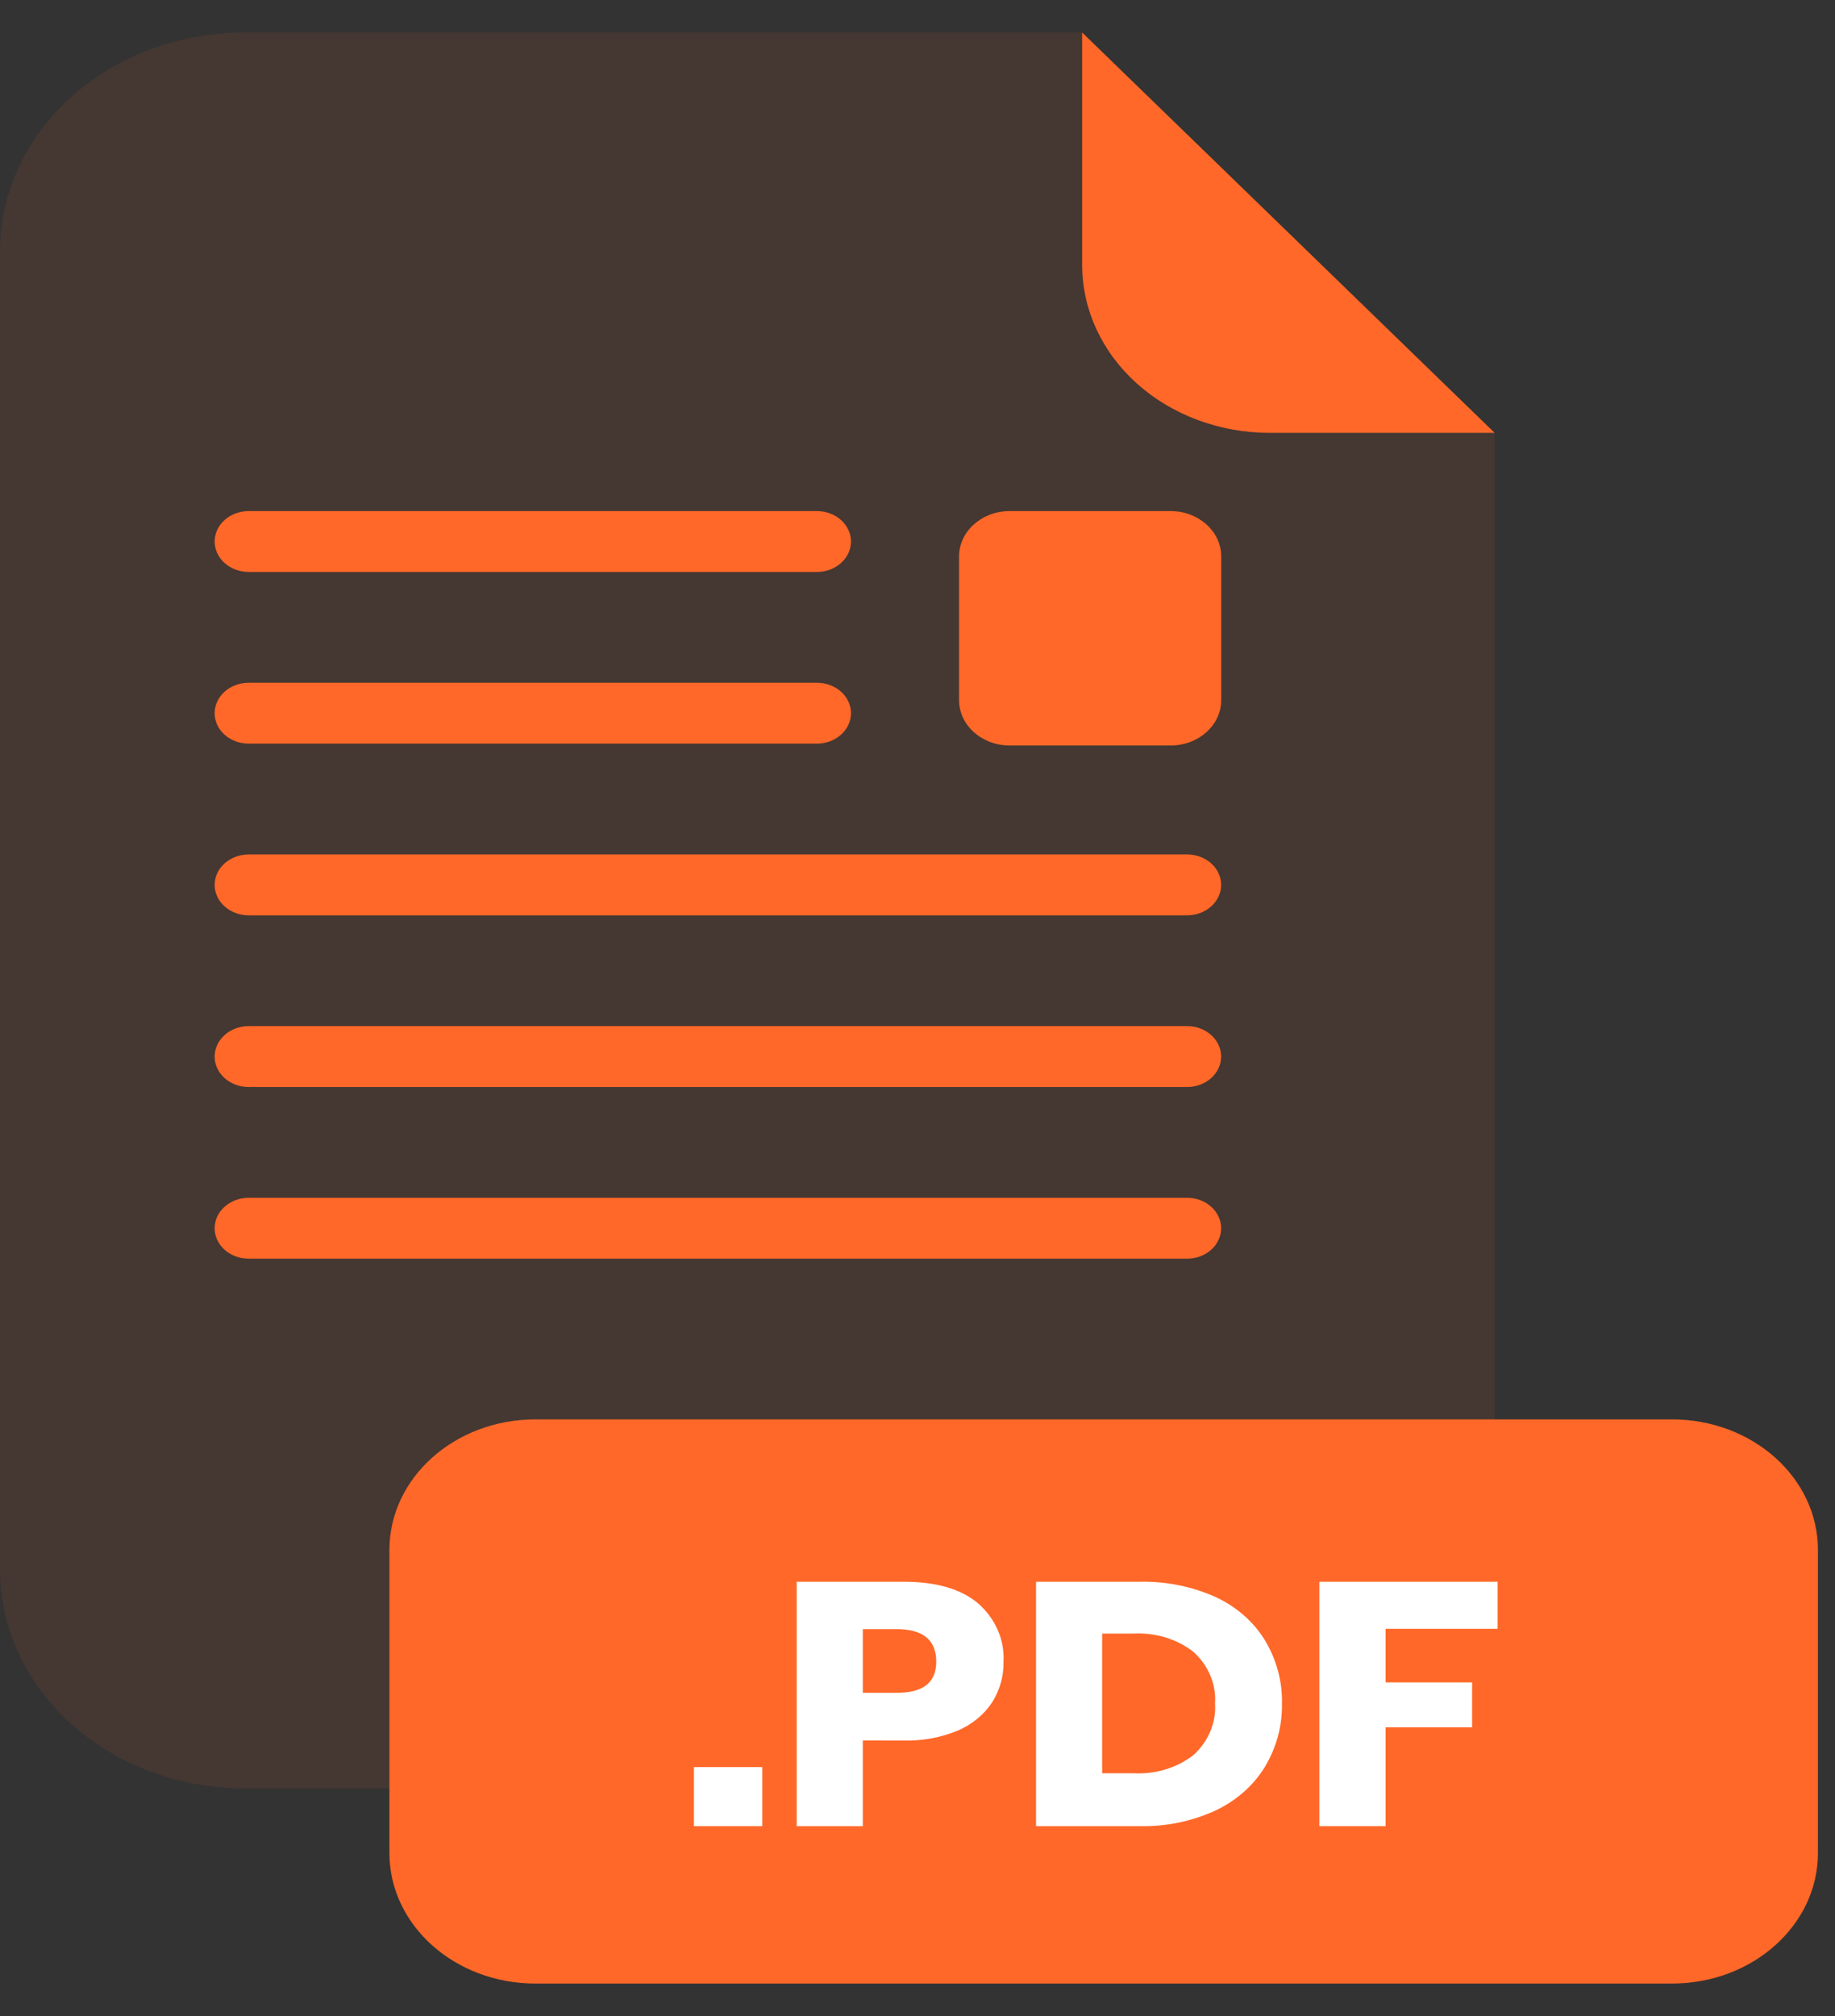
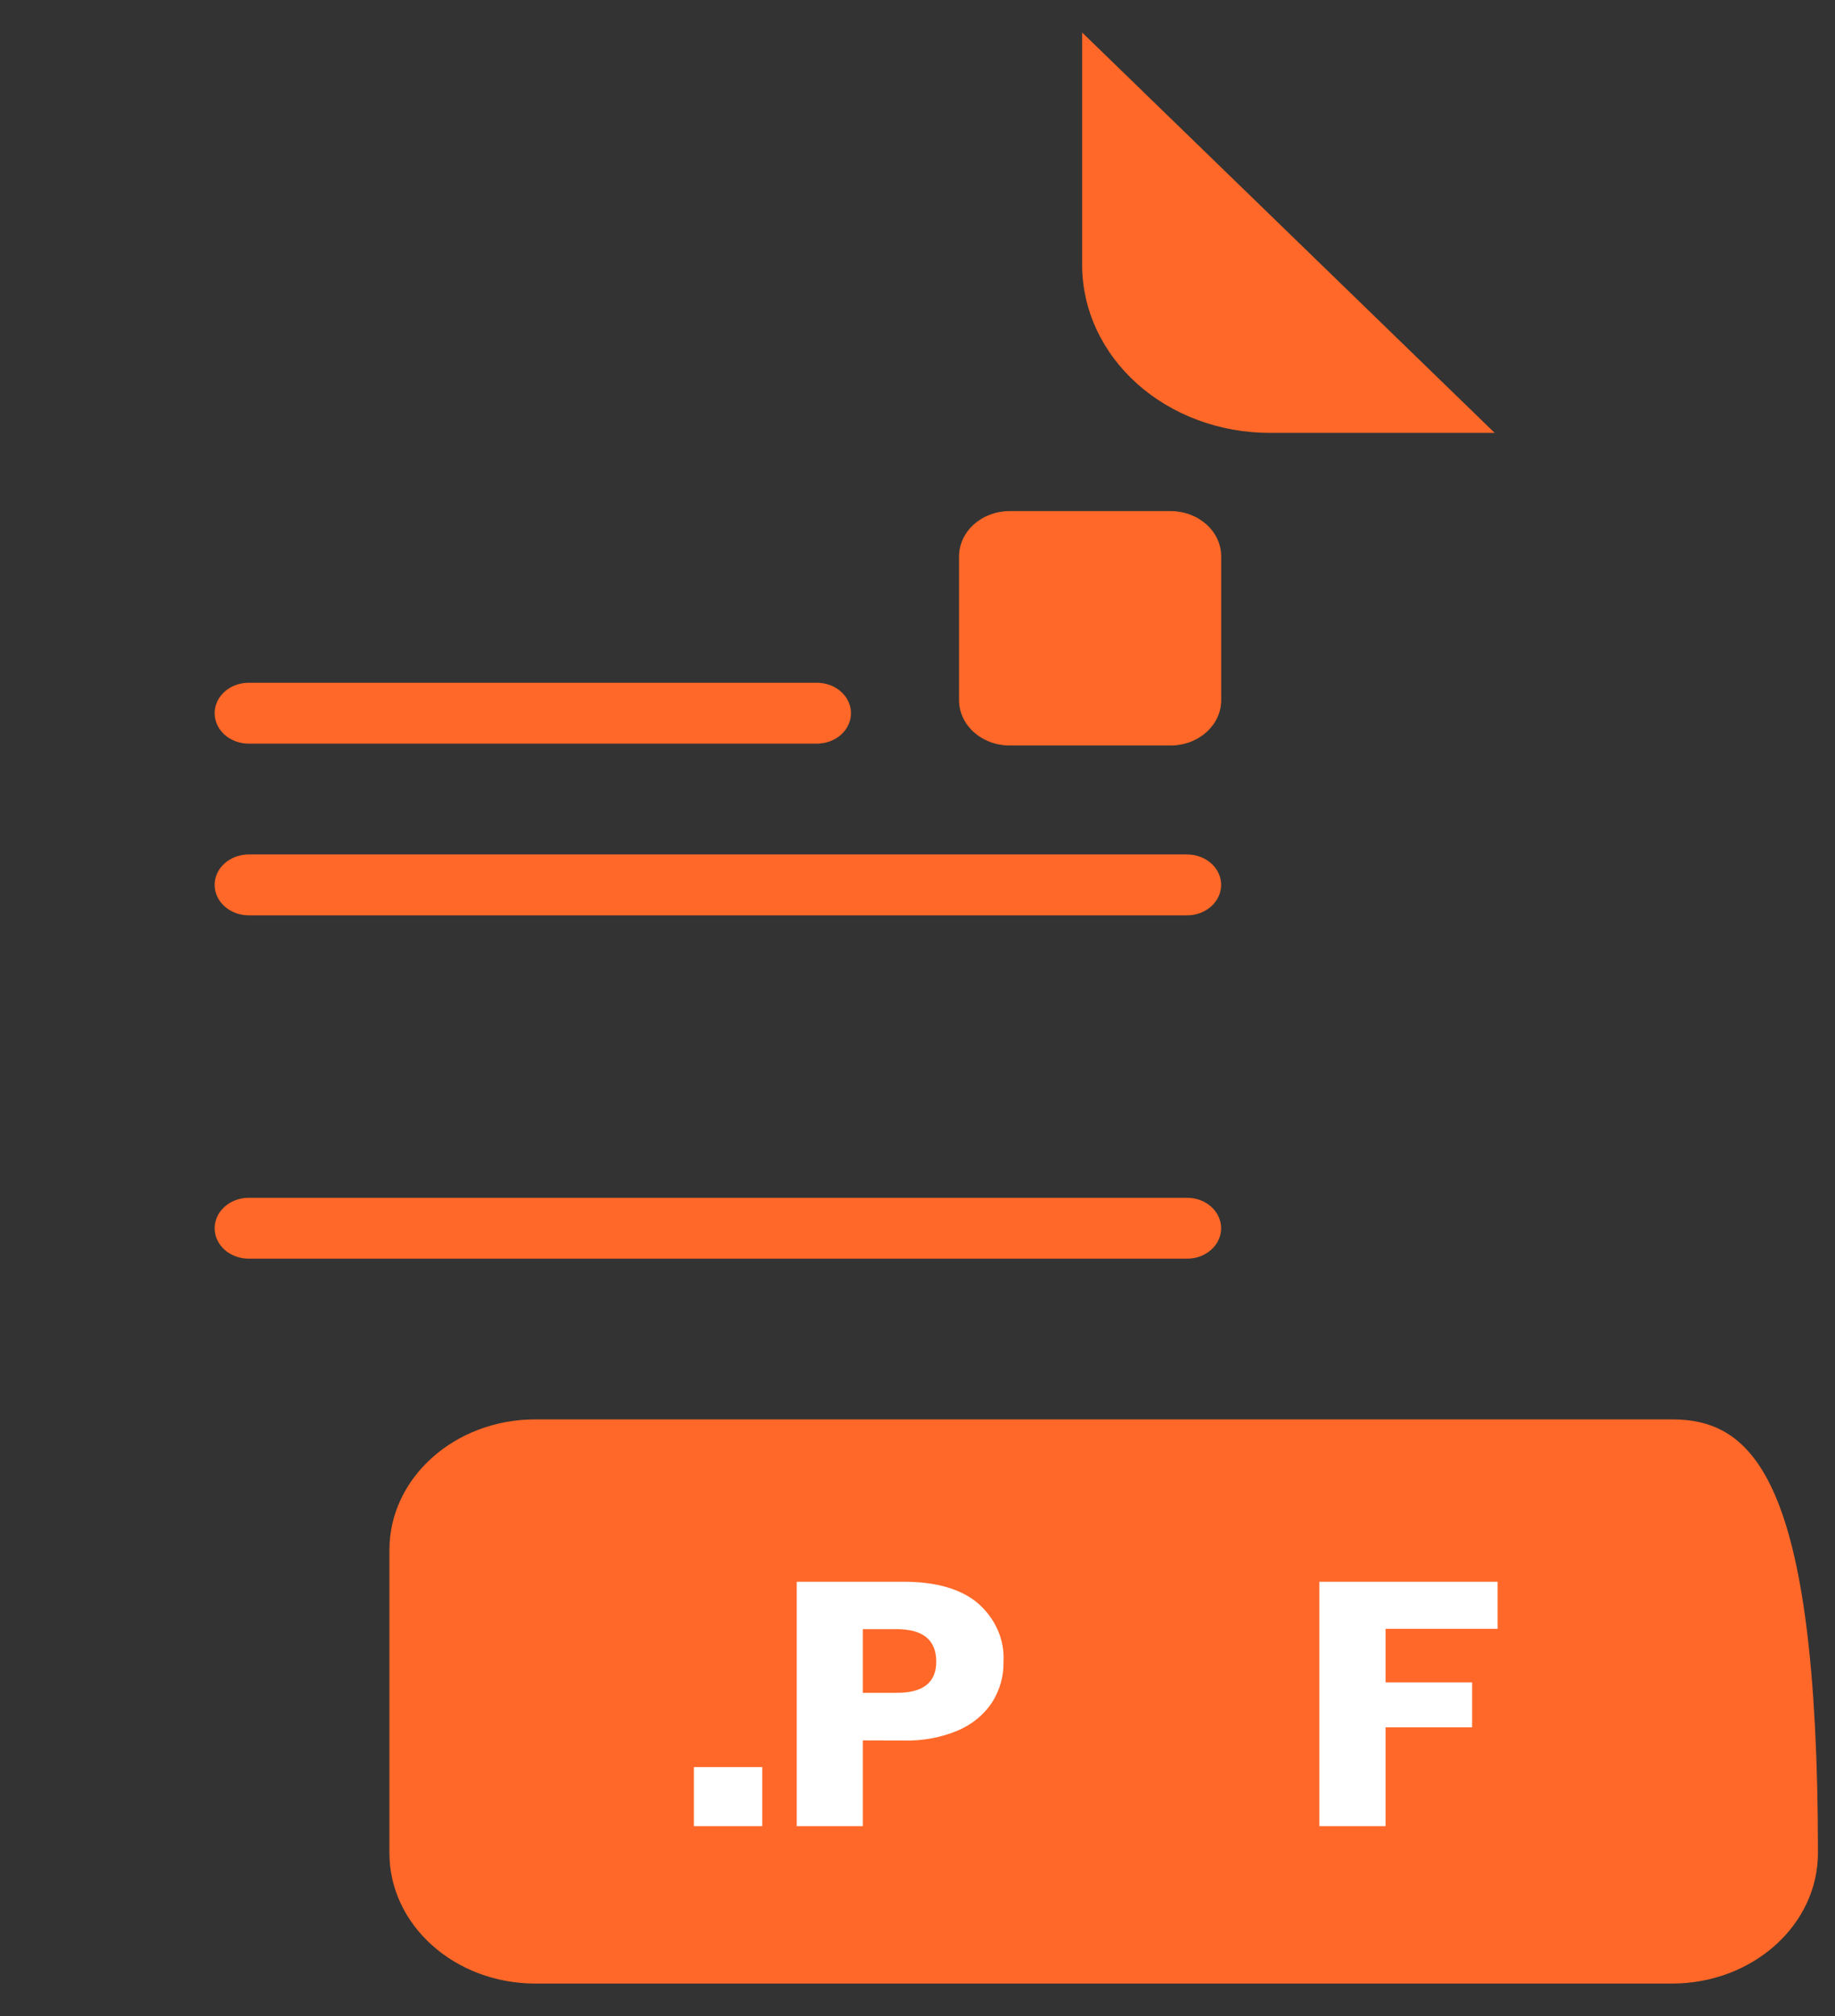
<svg xmlns="http://www.w3.org/2000/svg" width="51" height="56" viewBox="0 0 51 56" fill="none">
  <rect x="0" y="0" width="51" height="56" fill="#333333" stroke="none" />
  <g opacity="0.3">
-     <path opacity="0.3" d="M35.285 12.024C33.904 12.023 32.58 11.532 31.603 10.659C30.626 9.786 30.077 8.602 30.076 7.368V0.903H6.798C4.995 0.903 3.266 1.543 1.991 2.683C0.716 3.822 0 5.368 0 6.979V43.608C0.003 45.218 0.72 46.761 1.995 47.899C3.269 49.036 4.997 49.675 6.798 49.675H34.742C36.543 49.675 38.271 49.036 39.545 47.899C40.82 46.761 41.538 45.218 41.54 43.608V12.024H35.285Z" fill="#FF6828" />
-   </g>
+     </g>
  <path d="M41.541 12.024H35.285C33.904 12.023 32.58 11.532 31.603 10.659C30.627 9.786 30.078 8.602 30.076 7.368V0.903L41.541 12.024Z" fill="#FF6828" />
  <path d="M32.994 34.962H6.912C6.661 34.962 6.42 34.873 6.242 34.715C6.065 34.556 5.965 34.34 5.965 34.116C5.966 33.892 6.066 33.677 6.243 33.519C6.421 33.36 6.661 33.271 6.912 33.271H32.994C33.245 33.271 33.485 33.36 33.662 33.519C33.839 33.677 33.939 33.892 33.939 34.116C33.939 34.227 33.915 34.337 33.867 34.44C33.82 34.542 33.751 34.636 33.663 34.714C33.575 34.793 33.471 34.855 33.356 34.898C33.241 34.941 33.118 34.962 32.994 34.962Z" fill="#FF6828" />
  <path d="M32.994 25.425H6.912C6.661 25.425 6.421 25.336 6.243 25.178C6.066 25.019 5.966 24.805 5.965 24.58C5.965 24.356 6.065 24.14 6.242 23.982C6.42 23.823 6.661 23.734 6.912 23.734H32.994C33.118 23.734 33.241 23.756 33.356 23.798C33.471 23.841 33.575 23.903 33.663 23.982C33.751 24.06 33.82 24.154 33.867 24.256C33.915 24.359 33.939 24.469 33.939 24.58C33.939 24.804 33.839 25.019 33.662 25.177C33.485 25.336 33.245 25.425 32.994 25.425Z" fill="#FF6828" />
-   <path d="M32.994 30.194H6.912C6.661 30.194 6.42 30.104 6.242 29.946C6.065 29.787 5.965 29.572 5.965 29.347C5.966 29.123 6.066 28.908 6.243 28.75C6.421 28.591 6.661 28.502 6.912 28.502H32.994C33.245 28.502 33.485 28.591 33.662 28.75C33.839 28.908 33.939 29.123 33.939 29.347C33.939 29.458 33.915 29.568 33.867 29.671C33.82 29.773 33.751 29.867 33.663 29.945C33.575 30.024 33.471 30.087 33.356 30.129C33.241 30.172 33.118 30.194 32.994 30.194Z" fill="#FF6828" />
  <path d="M22.707 20.656H6.912C6.661 20.656 6.421 20.567 6.243 20.409C6.066 20.25 5.966 20.036 5.965 19.811C5.965 19.587 6.065 19.372 6.242 19.213C6.42 19.054 6.661 18.965 6.912 18.965H22.707C22.958 18.965 23.198 19.055 23.375 19.213C23.552 19.372 23.652 19.587 23.652 19.811C23.651 20.035 23.551 20.25 23.374 20.408C23.197 20.566 22.957 20.655 22.707 20.656Z" fill="#FF6828" />
-   <path d="M22.707 15.887H6.912C6.661 15.887 6.421 15.798 6.243 15.64C6.066 15.482 5.966 15.267 5.965 15.043C5.965 14.818 6.065 14.603 6.242 14.444C6.42 14.285 6.661 14.196 6.912 14.196H22.707C22.958 14.197 23.198 14.286 23.375 14.445C23.552 14.604 23.652 14.819 23.652 15.043C23.651 15.267 23.551 15.481 23.374 15.639C23.197 15.797 22.957 15.887 22.707 15.887Z" fill="#FF6828" />
-   <path d="M46.469 39.426H14.88C12.639 39.426 10.823 41.05 10.823 43.053V51.471C10.823 53.473 12.639 55.097 14.88 55.097H46.469C48.71 55.097 50.526 53.473 50.526 51.471V43.053C50.526 41.05 48.71 39.426 46.469 39.426Z" fill="#FF6828" />
+   <path d="M46.469 39.426H14.88C12.639 39.426 10.823 41.05 10.823 43.053V51.471C10.823 53.473 12.639 55.097 14.88 55.097H46.469C48.71 55.097 50.526 53.473 50.526 51.471C50.526 41.05 48.71 39.426 46.469 39.426Z" fill="#FF6828" />
  <path d="M21.185 49.084V50.725H19.286V49.084H21.185Z" fill="white" />
  <path d="M23.98 48.343V50.725H22.143V43.936H25.119C26.021 43.936 26.711 44.137 27.183 44.536C27.422 44.746 27.609 44.999 27.731 45.278C27.853 45.557 27.907 45.856 27.89 46.155C27.9 46.55 27.791 46.94 27.575 47.284C27.354 47.621 27.027 47.892 26.635 48.063C26.162 48.263 25.642 48.36 25.119 48.346L23.98 48.343ZM26.021 46.155C26.021 45.553 25.652 45.252 24.914 45.252H23.98V47.02H24.914C25.652 47.026 26.021 46.738 26.021 46.155Z" fill="white" />
-   <path d="M35.149 49.088C34.832 49.602 34.355 50.021 33.774 50.294C33.121 50.593 32.395 50.741 31.662 50.725H28.795V43.936H31.662C32.396 43.919 33.123 44.064 33.779 44.358C34.358 44.625 34.834 45.04 35.149 45.55C35.477 46.092 35.643 46.7 35.629 47.316C35.642 47.934 35.477 48.544 35.149 49.088ZM33.173 48.747C33.378 48.559 33.538 48.334 33.64 48.088C33.743 47.841 33.787 47.578 33.769 47.316C33.787 47.054 33.743 46.791 33.64 46.545C33.538 46.299 33.379 46.075 33.173 45.887C32.714 45.526 32.113 45.343 31.503 45.376H30.632V49.255H31.503C32.113 49.289 32.713 49.106 33.173 48.747Z" fill="white" />
  <path d="M41.623 43.936V45.243H38.509V46.731H40.914V47.98H38.509V50.725H36.669V43.936H41.623Z" fill="white" />
  <path d="M32.532 14.196H28.065C27.286 14.196 26.655 14.76 26.655 15.456V19.448C26.655 20.144 27.286 20.708 28.065 20.708H32.532C33.31 20.708 33.941 20.144 33.941 19.448V15.456C33.941 14.76 33.31 14.196 32.532 14.196Z" fill="#FF6828" />
</svg>